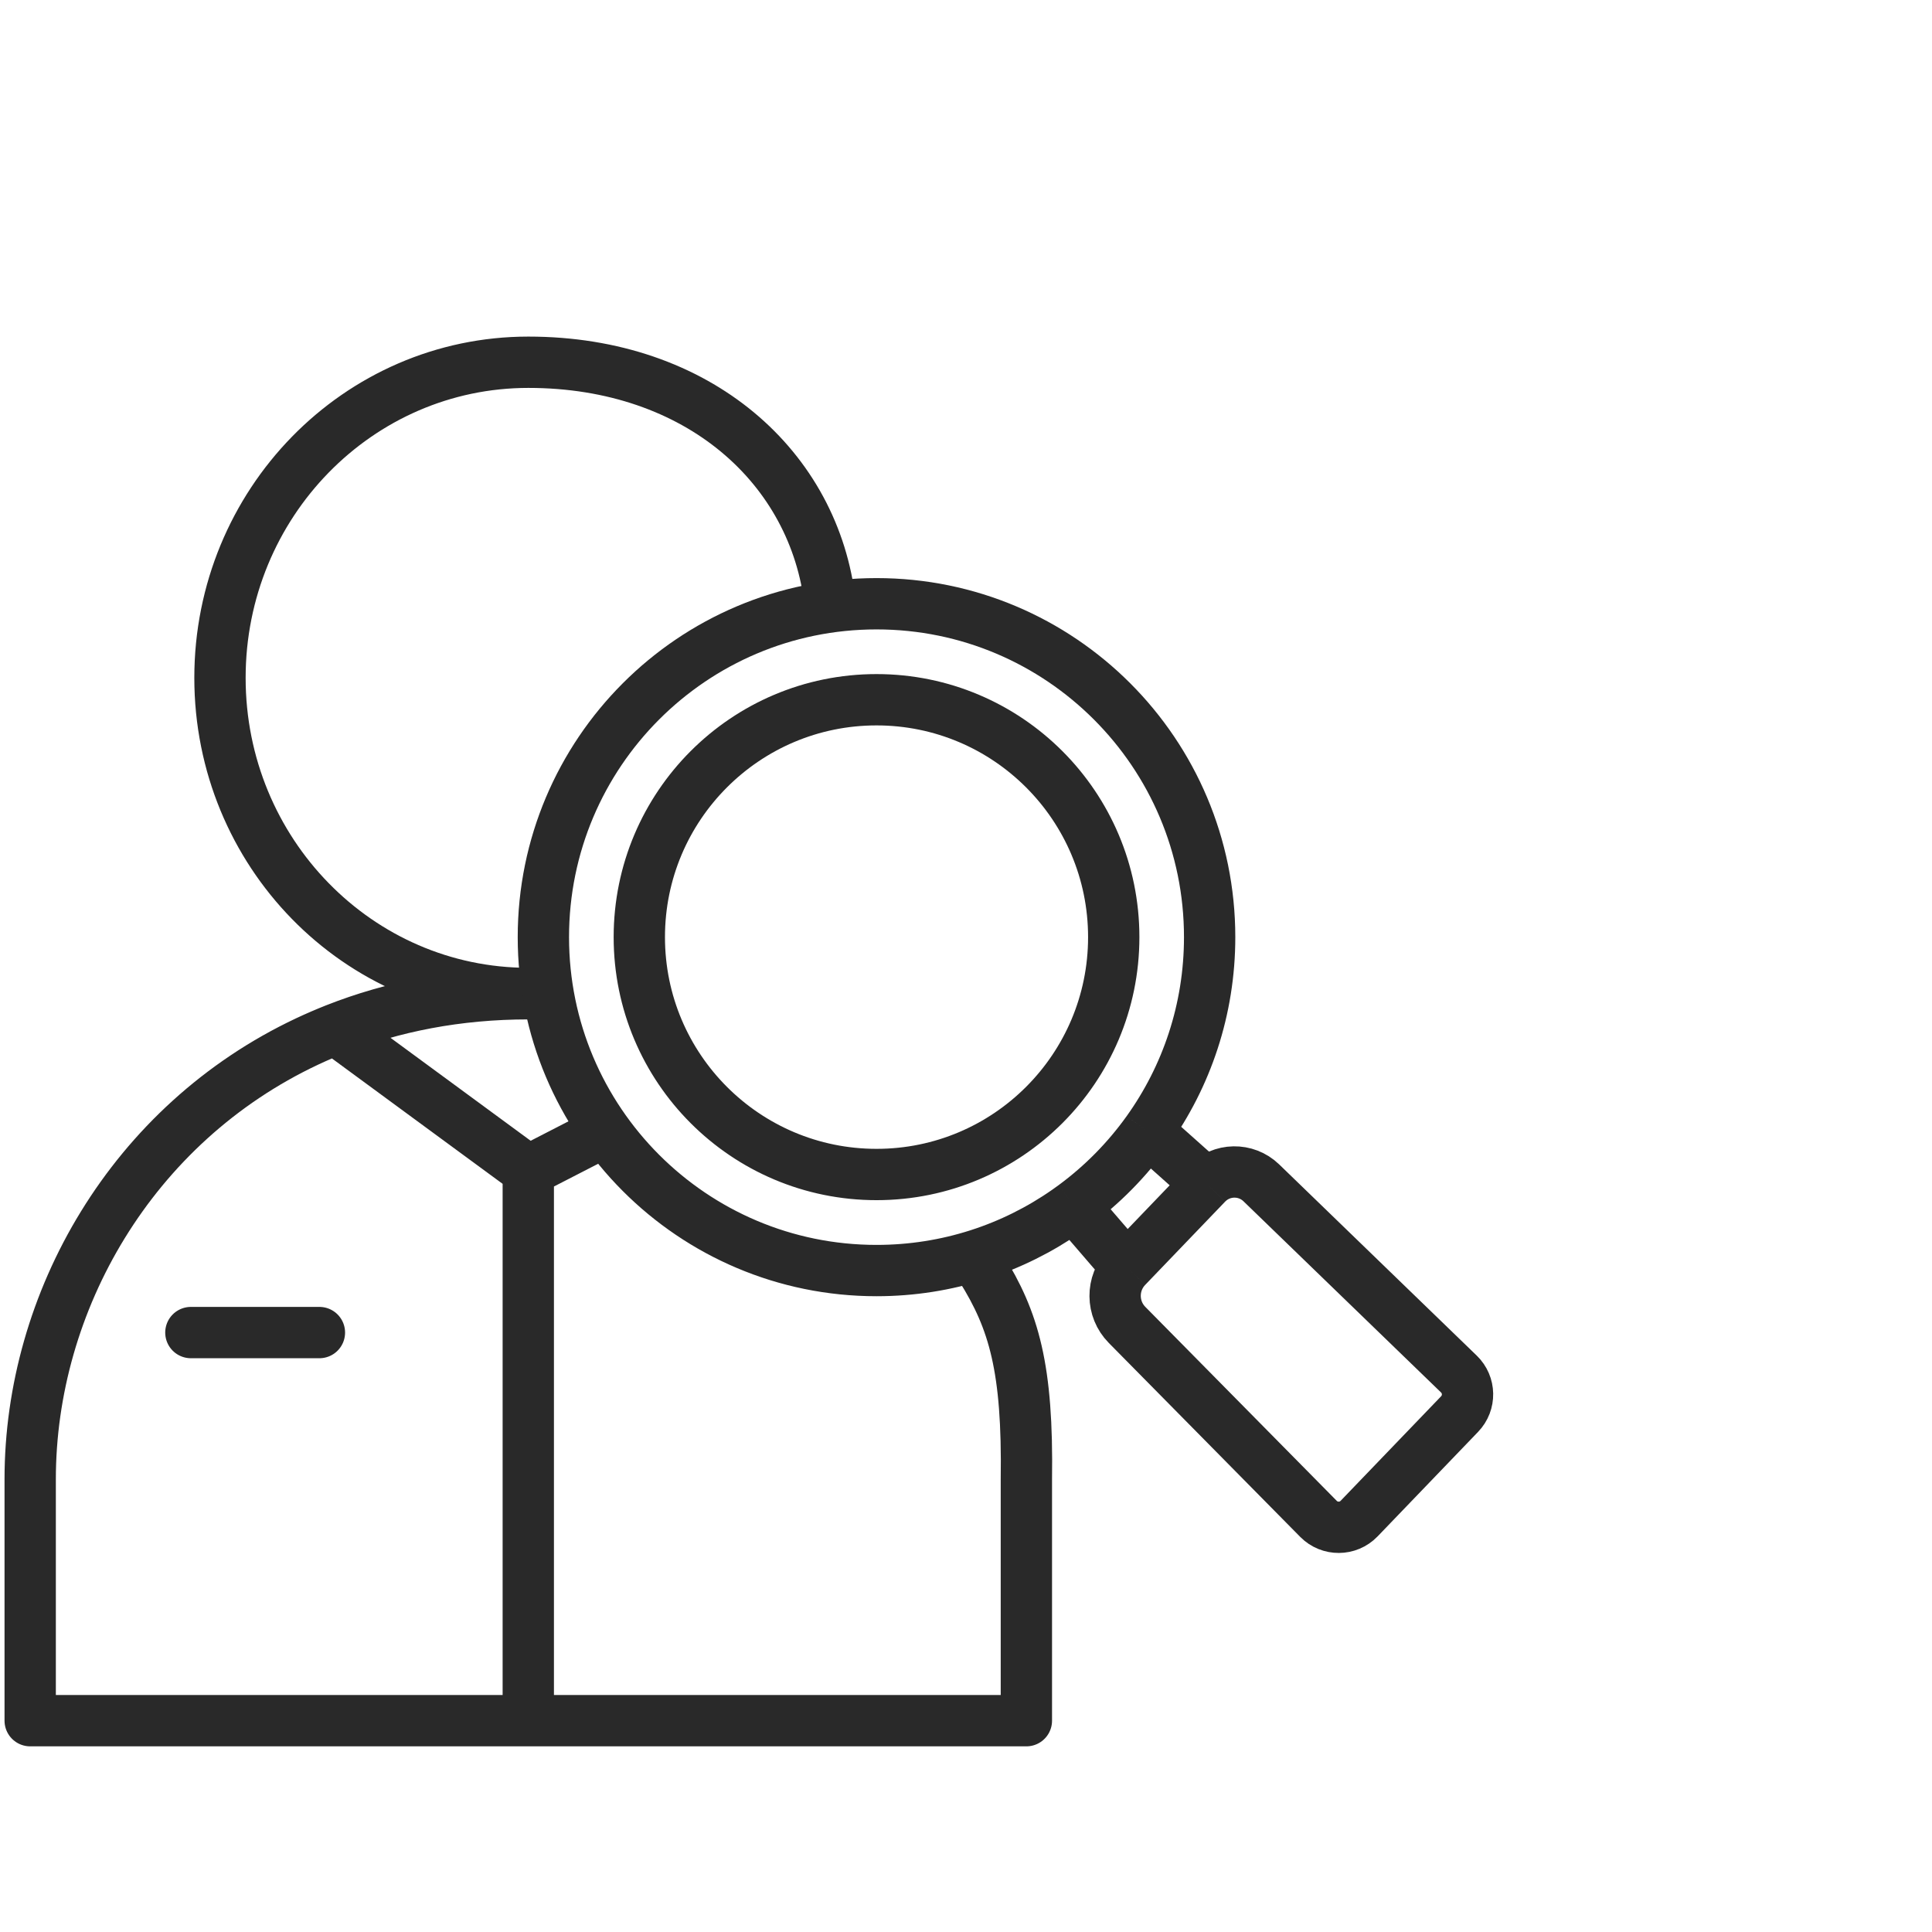
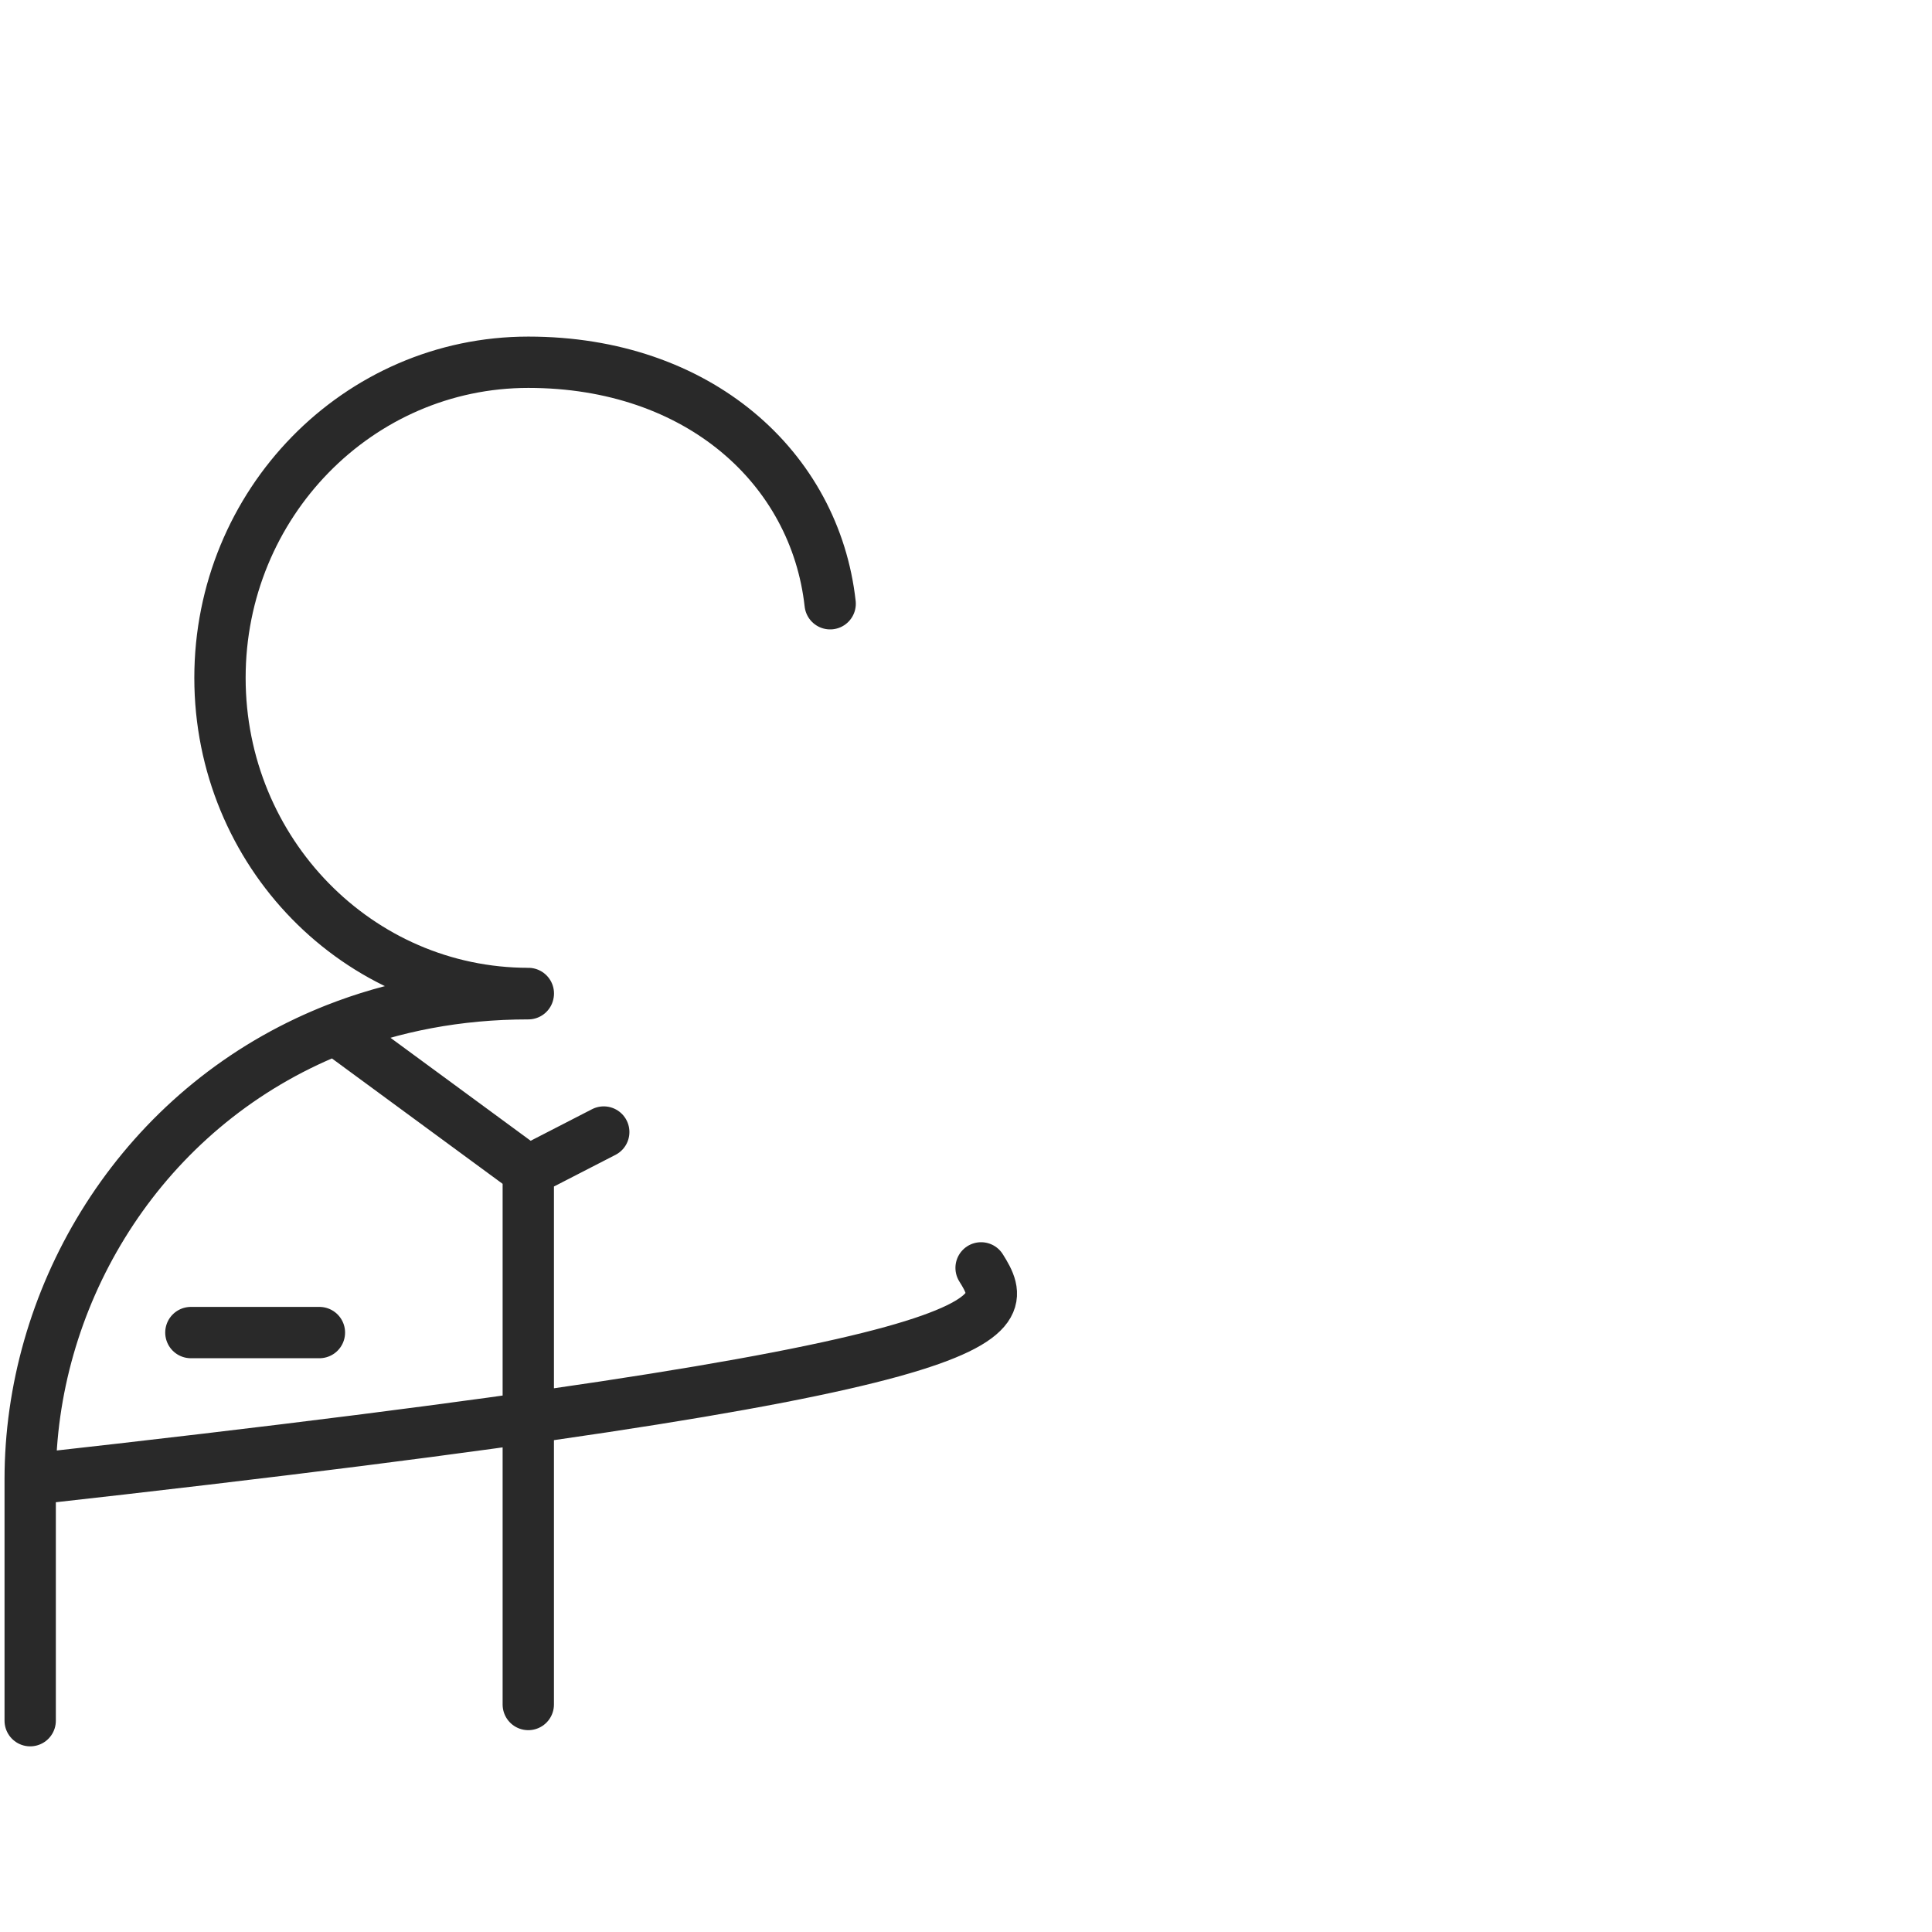
<svg xmlns="http://www.w3.org/2000/svg" width="64" height="64" viewBox="0 0 64 64" fill="none">
-   <path d="M27.5 20C27 15.5 23.143 12 17.502 12C11.86 12 7.287 16.681 7.287 22.455C7.287 28.229 11.86 32.91 17.502 32.91M17.5 32.919C15.154 32.919 13.016 33.343 11.113 34.094M17.5 38.786L11.113 34.094M17.5 38.786V56.464M17.5 38.786L20 37.5M11.113 34.094C10.793 34.221 10.48 34.356 10.174 34.5C4.366 37.234 1 43.119 1 49.004V57H34V49.004C34.052 45.325 33.59 43.739 32.5 42M6.323 44.143H10.581" stroke="#292929" stroke-width="1.7" stroke-linecap="round" stroke-linejoin="round" />
-   <path d="M37.322 41.976V41.976C36.807 42.512 36.813 43.361 37.336 43.89L43.677 50.315C44.048 50.69 44.656 50.686 45.022 50.306L48.352 46.842C48.71 46.469 48.7 45.877 48.328 45.517L41.784 39.184C41.275 38.691 40.462 38.705 39.971 39.217V39.217M37.322 41.976L35.572 39.944M37.322 41.976L39.971 39.217M35.572 39.944C35.496 40 35.419 40.055 35.342 40.109C33.555 41.357 31.381 42.089 29.036 42.089C22.941 42.089 18 37.144 18 31.044C18 24.945 22.941 20 29.036 20C35.131 20 40.071 24.945 40.071 31.044C40.071 33.441 39.308 35.66 38.012 37.47M35.572 39.944C36.51 39.253 37.334 38.418 38.012 37.47M39.971 39.217L38.012 37.47M29.036 23.18C33.376 23.18 36.894 26.7 36.894 31.044C36.894 35.387 33.376 38.907 29.036 38.907C24.696 38.907 21.178 35.387 21.178 31.044C21.178 26.7 24.696 23.18 29.036 23.18Z" stroke="#292929" stroke-width="1.7" />
+   <path d="M27.5 20C27 15.5 23.143 12 17.502 12C11.86 12 7.287 16.681 7.287 22.455C7.287 28.229 11.86 32.91 17.502 32.91M17.5 32.919C15.154 32.919 13.016 33.343 11.113 34.094M17.5 38.786L11.113 34.094M17.5 38.786V56.464M17.5 38.786L20 37.5M11.113 34.094C10.793 34.221 10.48 34.356 10.174 34.5C4.366 37.234 1 43.119 1 49.004V57V49.004C34.052 45.325 33.59 43.739 32.5 42M6.323 44.143H10.581" stroke="#292929" stroke-width="1.7" stroke-linecap="round" stroke-linejoin="round" />
</svg>